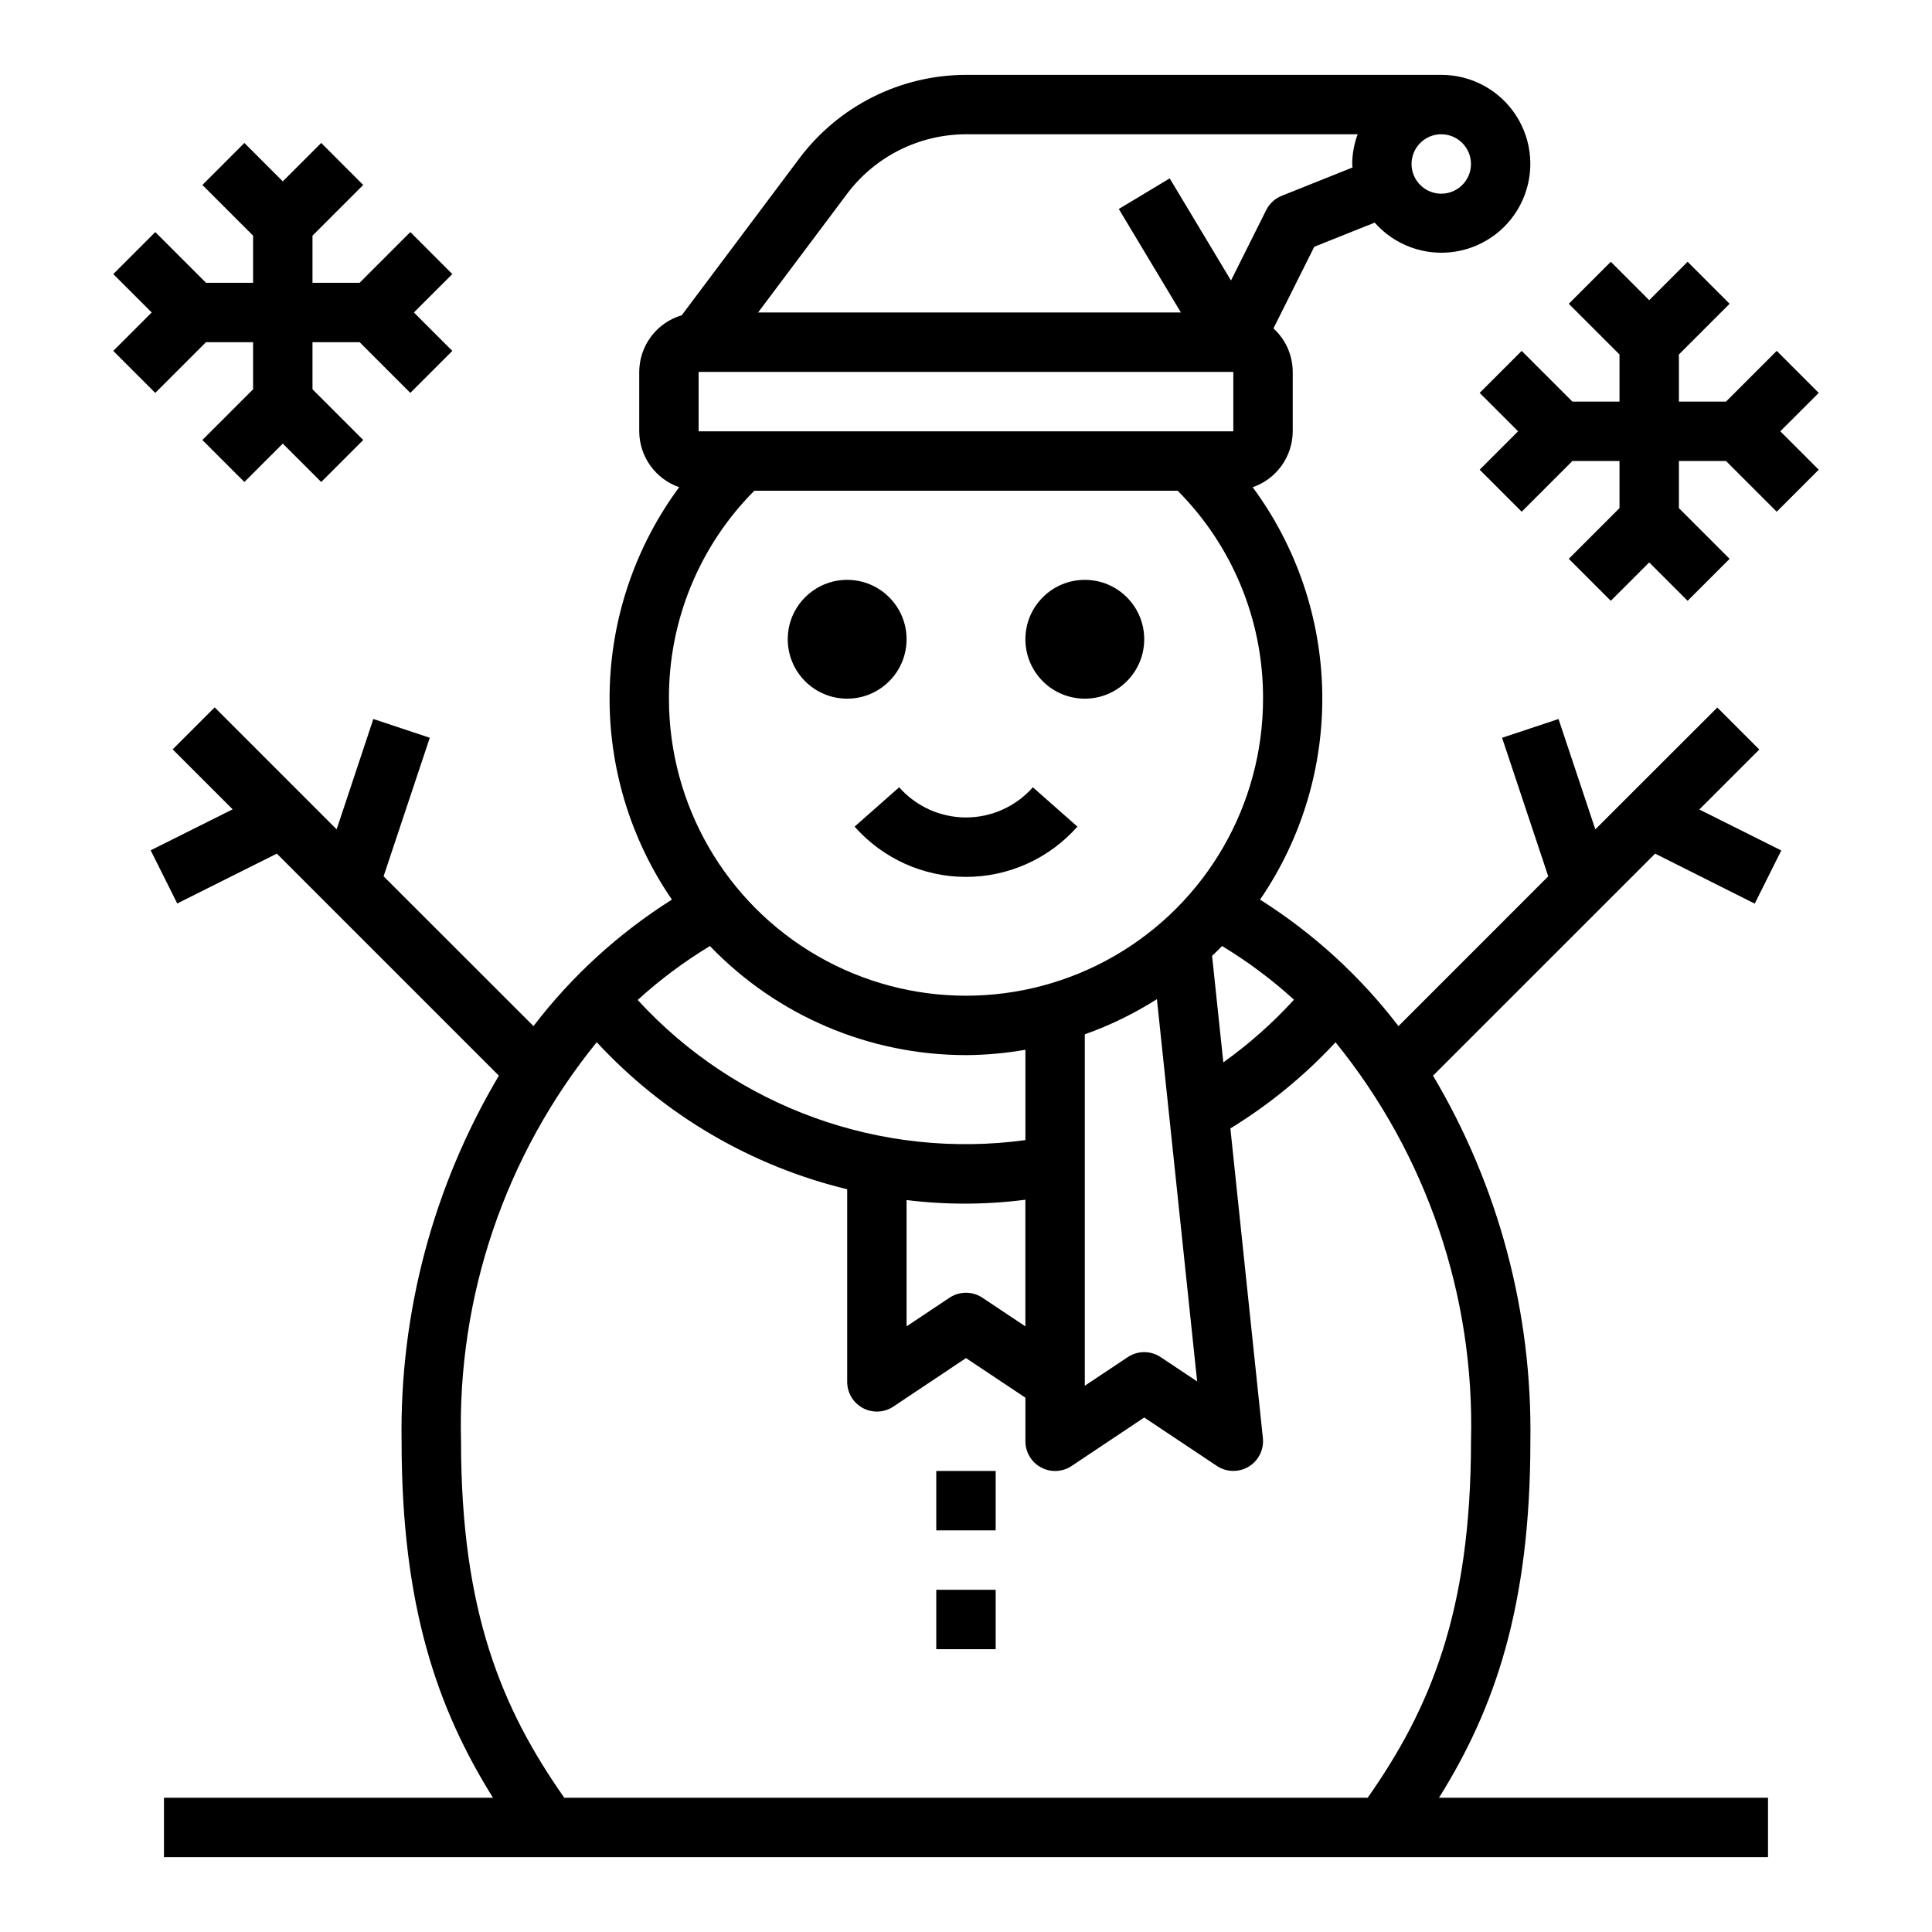
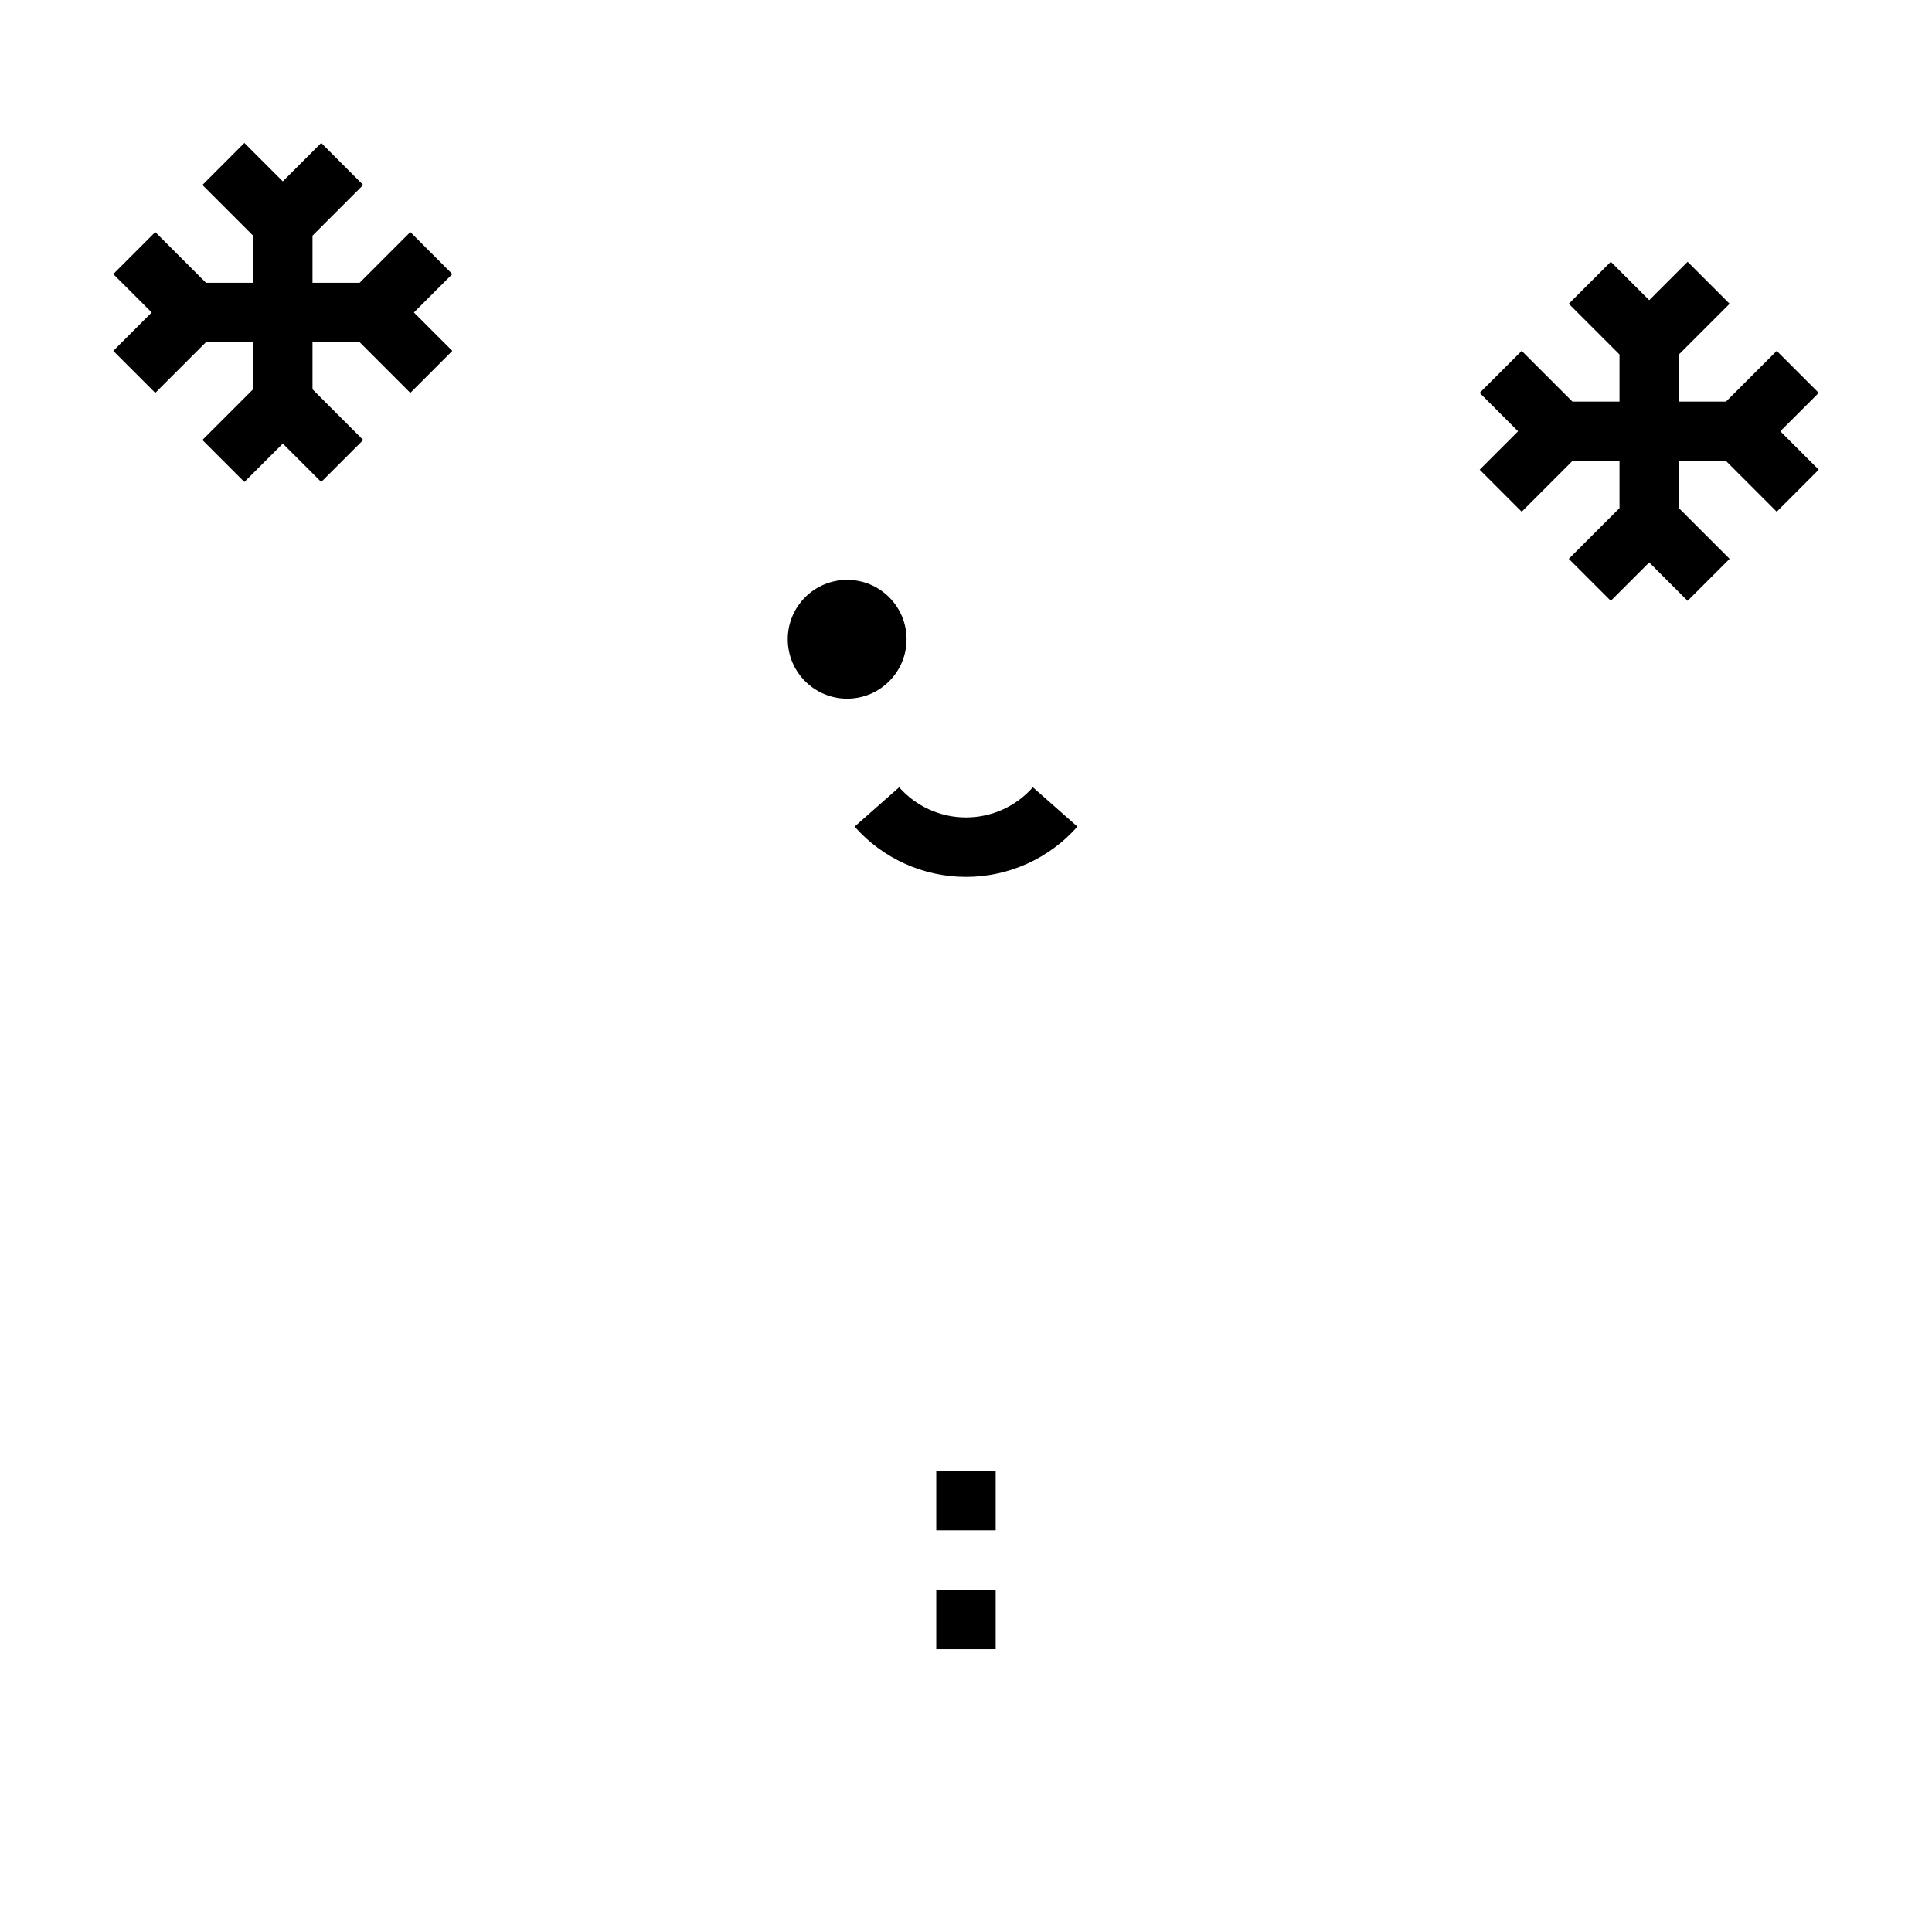
<svg xmlns="http://www.w3.org/2000/svg" fill="#000000" width="800px" height="800px" version="1.1" viewBox="144 144 512 512">
  <g>
    <path d="m384.25 313.41c0 8.695-7.047 15.742-15.742 15.742-8.695 0-15.746-7.047-15.746-15.742s7.051-15.742 15.746-15.742c8.695 0 15.742 7.047 15.742 15.742" />
-     <path d="m447.23 313.41c0 8.695-7.047 15.742-15.742 15.742-8.695 0-15.746-7.047-15.746-15.742s7.051-15.742 15.746-15.742c8.695 0 15.742 7.047 15.742 15.742" />
    <path d="m370.48 363.06c7.473 8.473 18.227 13.328 29.523 13.328 11.293 0 22.047-4.856 29.52-13.328l-11.809-10.422c-4.484 5.082-10.934 7.996-17.711 7.996-6.781 0-13.23-2.914-17.715-7.996z" />
    <path d="m392.12 533.82h15.742v15.742h-15.742z" />
    <path d="m392.12 565.31h15.742v15.742h-15.742z" />
-     <path d="m609.02 383.47 7.039-14.09-21.719-10.855 15.895-15.895-11.133-11.133-32.324 32.293-9.754-29.246-14.957 4.977 12.234 36.715-39.691 39.699v-0.004c-10.148-13.254-22.57-24.605-36.684-33.523 11.074-16.16 16.836-35.371 16.484-54.957-0.352-19.59-6.797-38.578-18.441-54.332 3.086-1.062 5.769-3.059 7.672-5.715 1.902-2.652 2.93-5.836 2.945-9.102v-15.742c-0.008-4.391-1.863-8.578-5.109-11.531l10.816-21.633 16.012-6.398v-0.004c5.297 6.008 13.277 8.914 21.195 7.719 7.914-1.191 14.684-6.324 17.973-13.621 3.289-7.301 2.648-15.77-1.703-22.492-4.352-6.719-11.816-10.773-19.824-10.762h-125.95c-17.34 0.035-33.656 8.195-44.086 22.043l-31.242 41.668c-3.246 0.953-6.094 2.93-8.125 5.637-2.027 2.703-3.129 5.992-3.141 9.375v15.742c0.016 3.262 1.039 6.438 2.938 9.09 1.895 2.652 4.57 4.652 7.648 5.719-11.641 15.754-18.086 34.746-18.43 54.336-0.348 19.586 5.422 38.797 16.504 54.953-14.117 8.914-26.539 20.266-36.684 33.523l-39.723-39.695 12.242-36.715-14.957-4.977-9.73 29.254-32.324-32.332-11.129 11.129 15.895 15.895-21.723 10.855 7.039 14.09 26.395-13.207 58.844 58.844c-17.395 29.289-26.316 62.828-25.781 96.887 0 43.699 9.445 70.809 24.215 94.465h-87.191v15.742l425.09 0.004v-15.746h-87.191c14.77-23.613 24.215-50.766 24.215-94.465 0.527-34.059-8.402-67.598-25.797-96.887l58.859-58.844zm-122.1 25.457c-5.637 6.184-11.918 11.75-18.727 16.609l-2.977-28.215c0.898-0.859 1.777-1.723 2.644-2.613 6.797 4.113 13.18 8.871 19.059 14.219zm-102.67 53.098c10.457 1.297 21.039 1.27 31.488-0.086v33.559l-11.375-7.582c-2.644-1.766-6.094-1.766-8.738 0l-11.375 7.578zm47.234 48.184v-92.102c6.699-2.379 13.113-5.504 19.113-9.32l10.66 101.31-9.66-6.438v-0.004c-2.648-1.766-6.094-1.766-8.738 0l-11.375 7.582zm-102.34-267.65h141.7v15.742h-141.7zm204.68-55.105c0 3.184-1.918 6.055-4.859 7.273s-6.328 0.547-8.582-1.707c-2.25-2.25-2.922-5.637-1.703-8.578s4.086-4.859 7.269-4.859c2.09 0 4.09 0.828 5.566 2.305 1.477 1.477 2.309 3.481 2.309 5.566zm-165.31 7.871c7.445-9.891 19.102-15.719 31.488-15.742h103.79c-0.934 2.519-1.426 5.184-1.449 7.871 0 0.324 0.078 0.613 0.094 0.93l-18.758 7.504c-1.797 0.715-3.262 2.062-4.125 3.793l-9.328 18.656-16.242-27.062-13.492 8.109 16.461 27.43h-112.05zm-24.609 78.723h112.19c14.57 14.629 22.711 34.457 22.625 55.102 0 28.125-15.004 54.113-39.359 68.176s-54.363 14.062-78.723 0c-24.355-14.062-39.359-40.051-39.359-68.176-0.086-20.645 8.055-40.477 22.625-55.102zm56.098 149.57c5.277-0.031 10.543-0.508 15.742-1.422v23.945c-38.266 5.203-76.652-8.672-102.75-37.141 5.902-5.375 12.316-10.16 19.145-14.289 17.742 18.469 42.246 28.906 67.859 28.906zm106.45 196.8h-212.91c-16.508-23.527-27.363-49.246-27.363-94.465-1.02-38.414 11.738-75.93 35.965-105.76 17.797 19.25 40.887 32.809 66.371 38.973v51.043c0 2.902 1.598 5.57 4.156 6.941 2.562 1.371 5.668 1.219 8.082-0.391l19.25-12.848 15.742 10.492v11.547c0 2.906 1.598 5.574 4.16 6.945 2.559 1.367 5.664 1.219 8.082-0.395l19.246-12.848 19.246 12.832c2.539 1.691 5.828 1.762 8.438 0.188 2.609-1.578 4.074-4.523 3.758-7.555l-8.613-82.074c10.289-6.301 19.664-13.984 27.867-22.828 24.199 29.832 36.93 67.336 35.898 105.73 0 45.219-10.855 70.938-27.371 94.465z" />
    <path d="m185.15 248.12 13.438-13.438h12.484v12.484l-13.438 13.438 11.129 11.129 10.18-10.176 10.18 10.176 11.129-11.129-13.438-13.438v-12.484h12.488l13.438 13.438 11.129-11.133-10.18-10.18 10.18-10.176-11.129-11.133-13.438 13.438h-12.488v-12.484l13.438-13.438-11.129-11.133-10.18 10.18-10.18-10.18-11.129 11.133 13.438 13.438v12.484h-12.484l-13.438-13.438-11.133 11.133 10.18 10.176-10.18 10.18z" />
    <path d="m625.98 248.12-11.129-11.133-13.438 13.438h-12.488v-12.484l13.438-13.438-11.129-11.133-10.18 10.18-10.18-10.18-11.129 11.133 13.438 13.438v12.484h-12.484l-13.438-13.438-11.133 11.133 10.18 10.176-10.18 10.18 11.133 11.133 13.438-13.438h12.484v12.484l-13.438 13.438 11.129 11.129 10.18-10.176 10.18 10.176 11.129-11.129-13.438-13.438v-12.484h12.488l13.438 13.438 11.129-11.133-10.18-10.18z" />
  </g>
</svg>